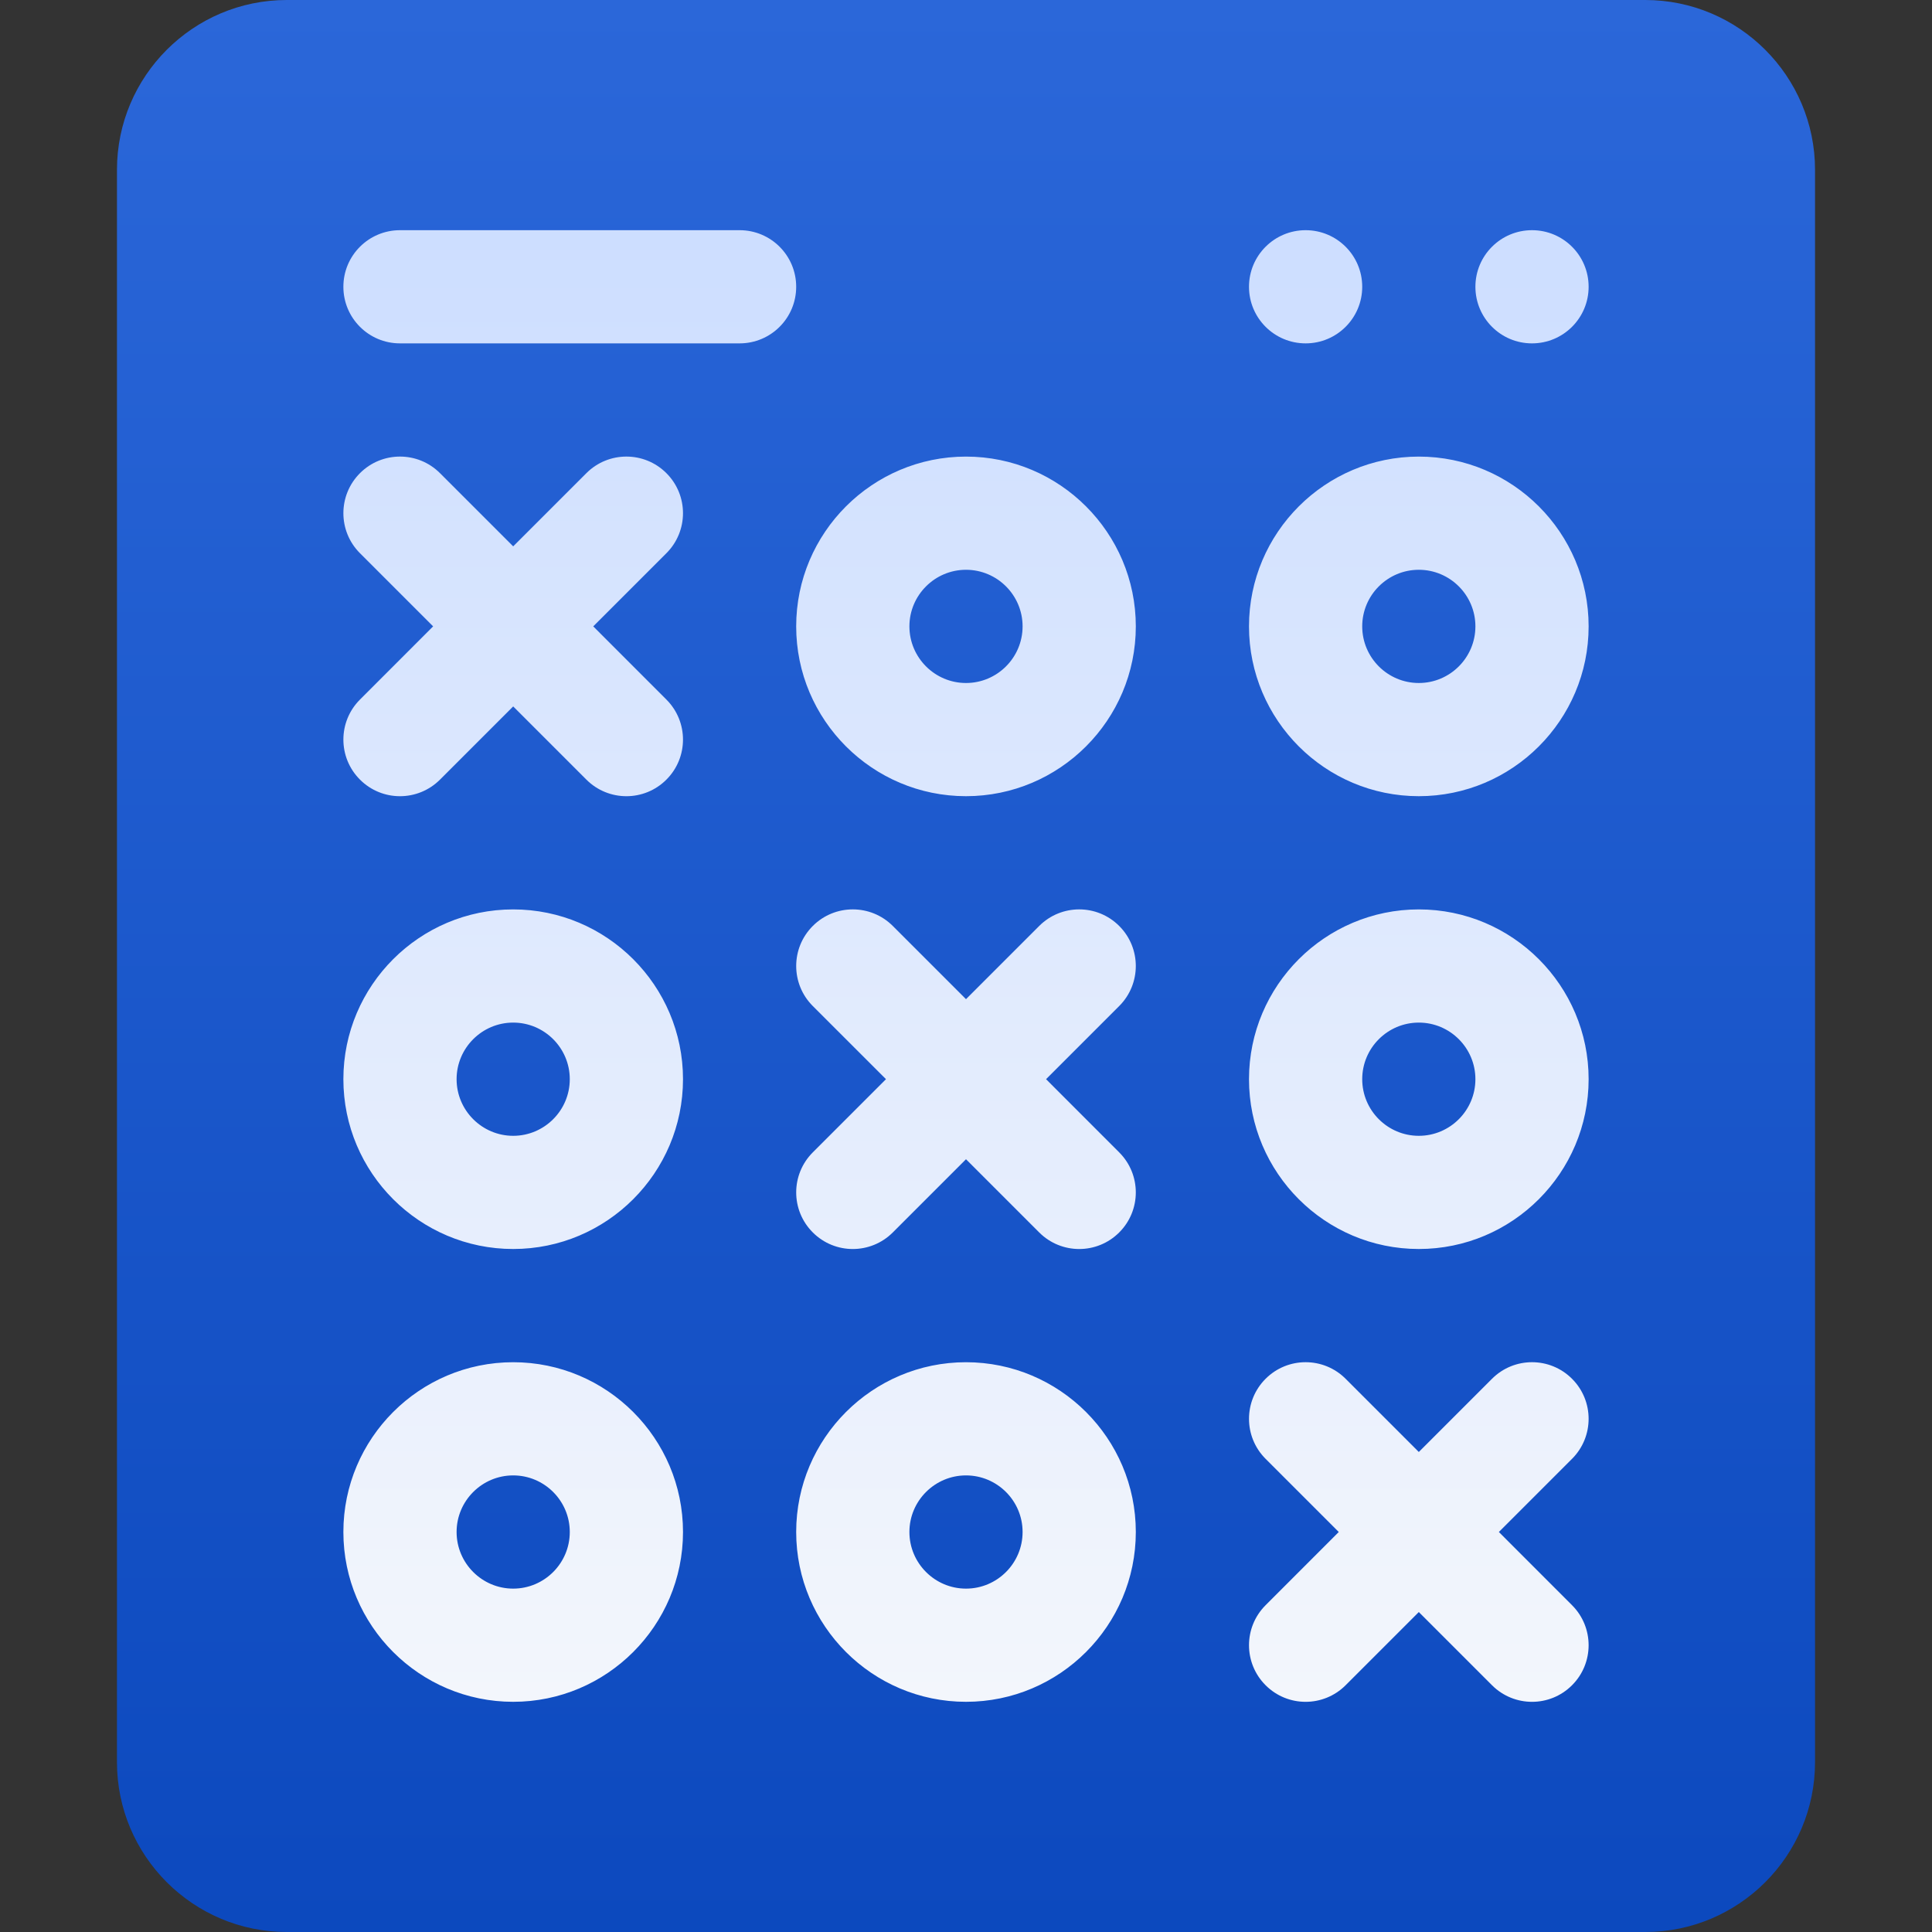
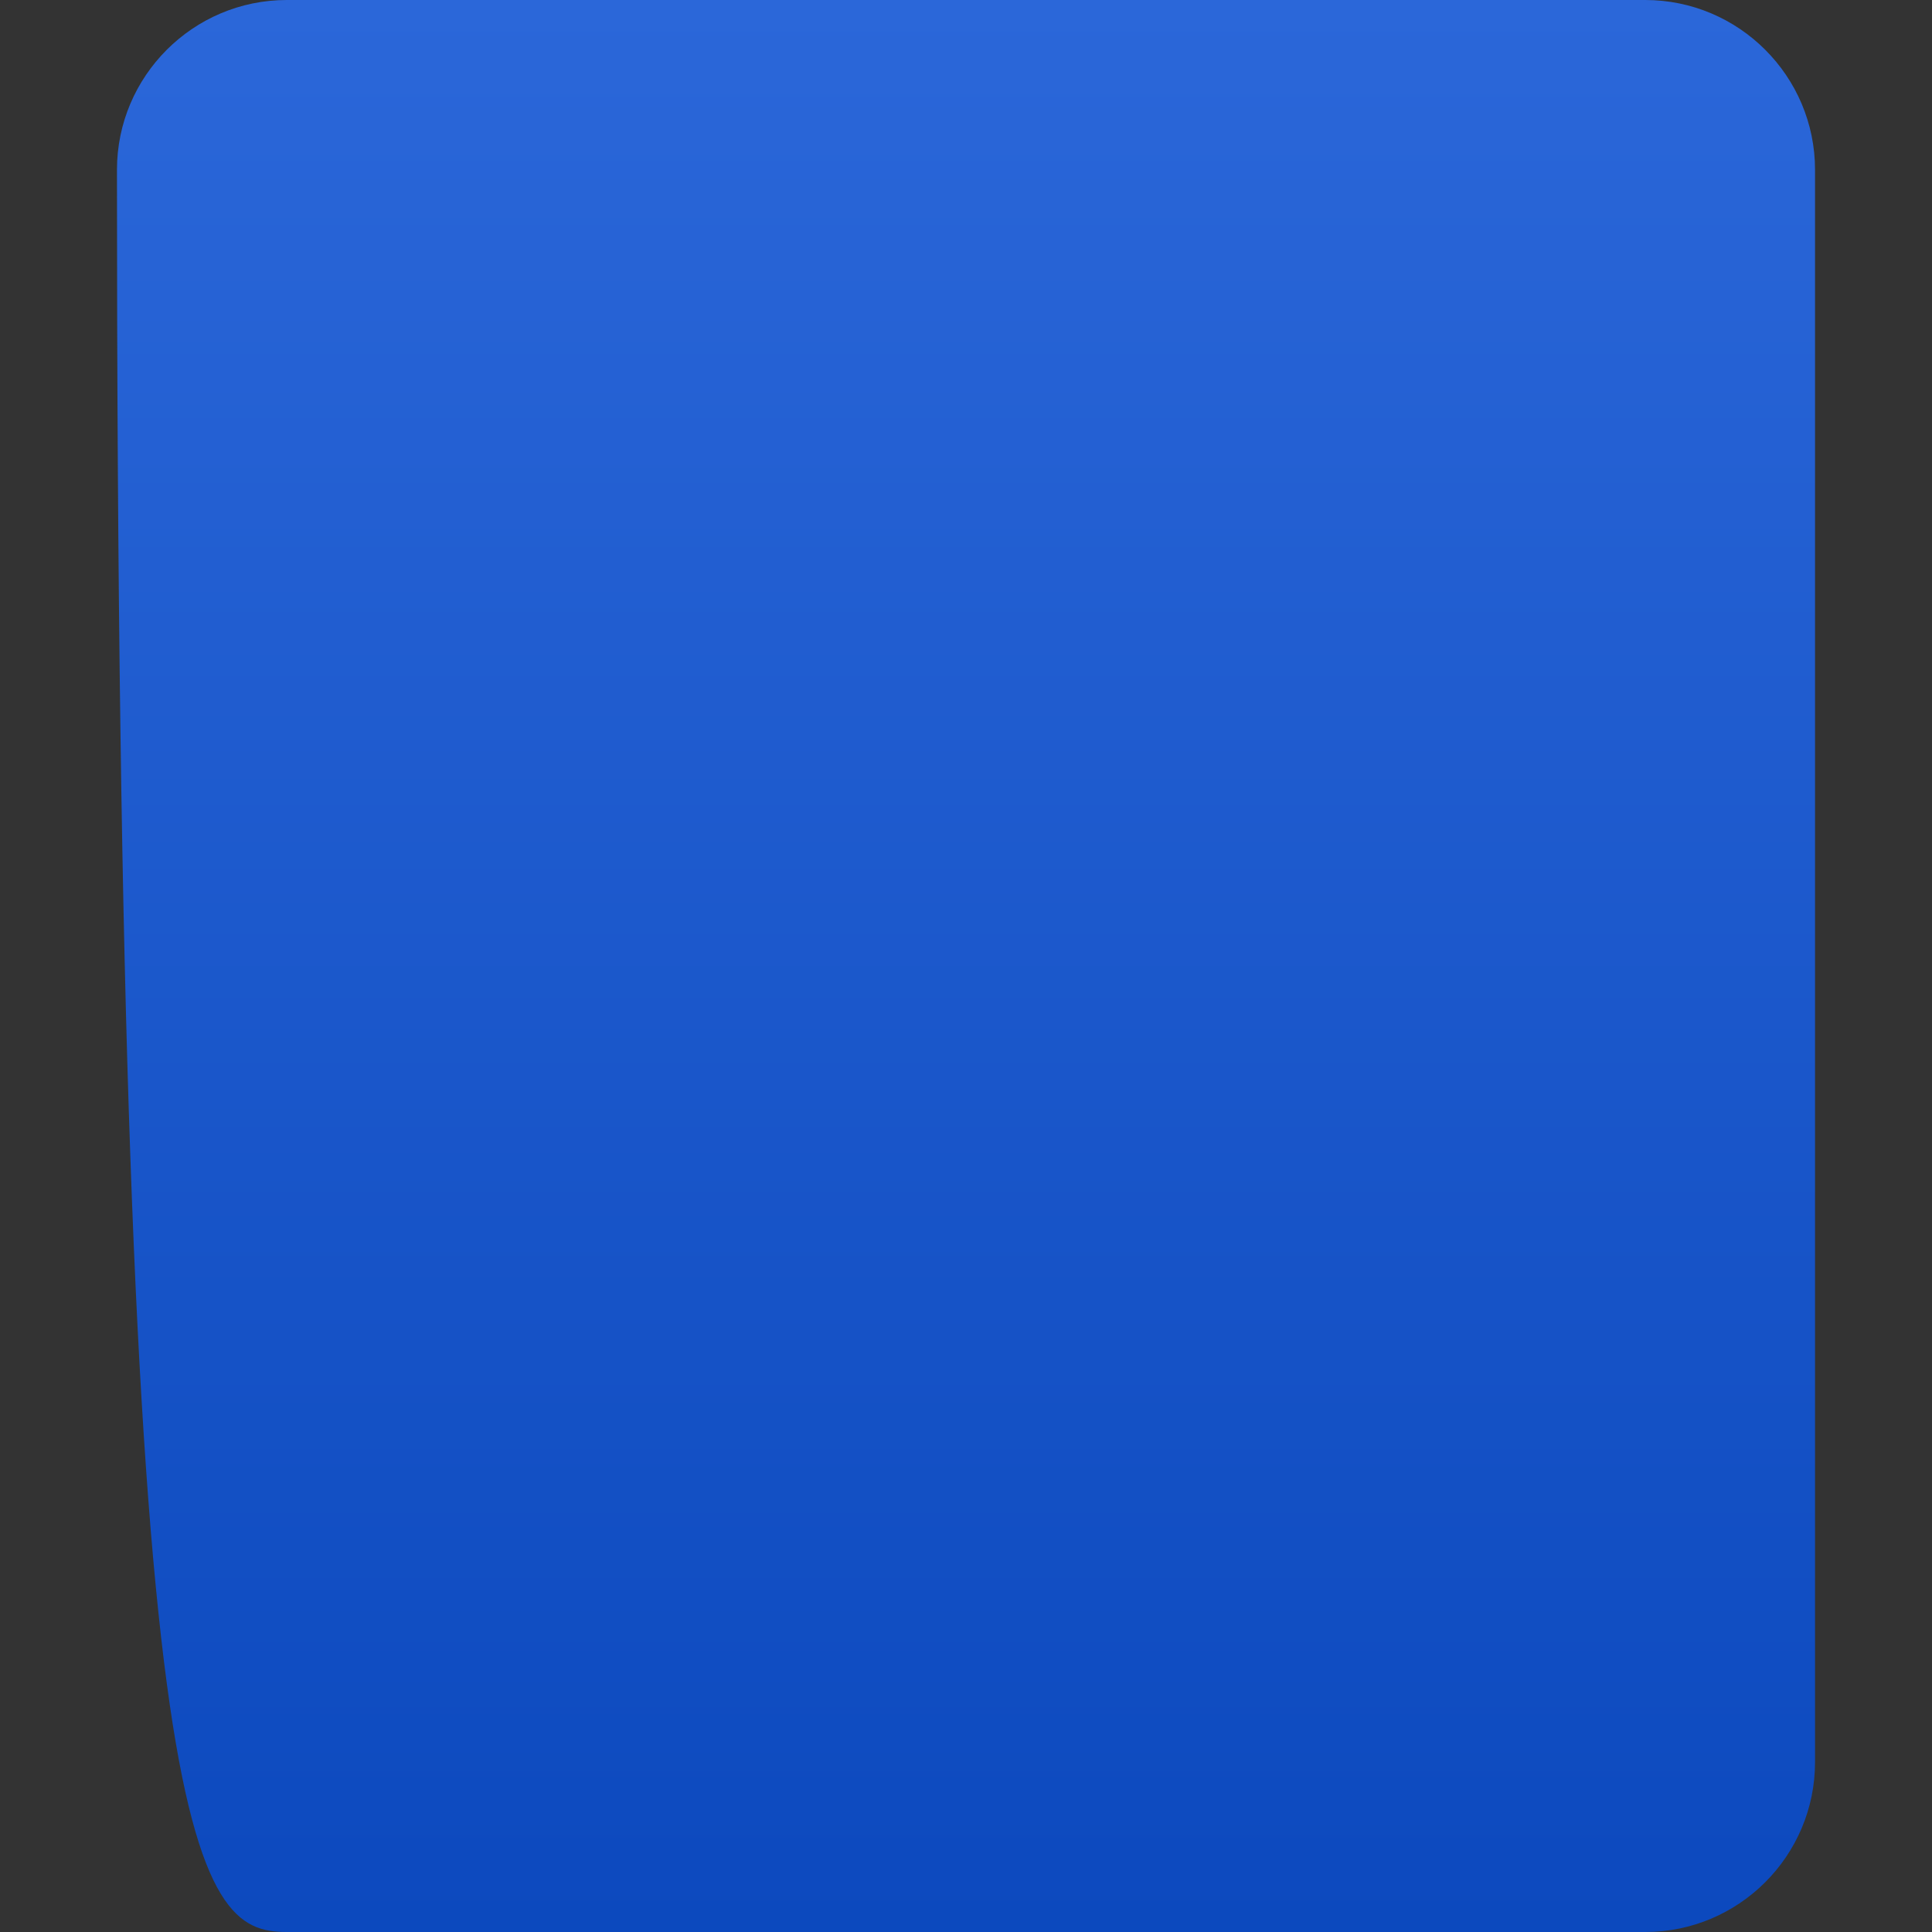
<svg xmlns="http://www.w3.org/2000/svg" width="48" height="48" viewBox="0 0 48 48" fill="none">
  <rect x="0" y="0" width="48" height="48" fill="#333333" stroke="none" />
-   <path d="M40.875 0H7.125C4.799 0 2.906 1.892 2.906 4.219V43.781C2.906 46.108 4.799 48 7.125 48H40.875C43.201 48 45.094 46.108 45.094 43.781V4.219C45.094 1.892 43.201 0 40.875 0Z" fill="url(#paint0_linear_129_1325)" />
-   <path d="M18.375 5.719H9.938C9.16 5.719 8.531 6.348 8.531 7.125C8.531 7.902 9.16 8.531 9.938 8.531H18.375C19.152 8.531 19.781 7.902 19.781 7.125C19.781 6.348 19.152 5.719 18.375 5.719ZM38.062 8.531C38.839 8.531 39.469 7.902 39.469 7.125C39.469 6.348 38.839 5.719 38.062 5.719C37.286 5.719 36.656 6.348 36.656 7.125C36.656 7.902 37.286 8.531 38.062 8.531ZM32.438 8.531C33.214 8.531 33.844 7.902 33.844 7.125C33.844 6.348 33.214 5.719 32.438 5.719C31.661 5.719 31.031 6.348 31.031 7.125C31.031 7.902 31.661 8.531 32.438 8.531ZM16.557 11.756C16.008 11.206 15.117 11.206 14.568 11.756L12.75 13.574L10.932 11.756C10.383 11.206 9.492 11.206 8.943 11.756C8.394 12.305 8.394 13.195 8.943 13.744L10.761 15.562L8.943 17.381C8.394 17.93 8.394 18.82 8.943 19.369C9.492 19.919 10.382 19.919 10.932 19.369L12.75 17.551L14.568 19.369C15.118 19.919 16.008 19.919 16.557 19.369C17.106 18.82 17.106 17.93 16.557 17.381L14.739 15.562L16.557 13.744C17.106 13.195 17.106 12.305 16.557 11.756ZM27.807 23.006C27.258 22.456 26.367 22.456 25.818 23.006L24 24.824L22.182 23.006C21.633 22.456 20.742 22.456 20.193 23.006C19.644 23.555 19.644 24.445 20.193 24.994L22.012 26.812L20.193 28.631C19.644 29.18 19.644 30.07 20.193 30.619C20.742 31.169 21.632 31.169 22.182 30.619L24 28.801L25.818 30.619C26.368 31.169 27.258 31.169 27.807 30.619C28.356 30.07 28.356 29.18 27.807 28.631L25.989 26.812L27.807 24.994C28.356 24.445 28.356 23.555 27.807 23.006ZM39.057 34.256C38.508 33.706 37.617 33.706 37.068 34.256L35.25 36.074L33.432 34.256C32.883 33.706 31.992 33.706 31.443 34.256C30.894 34.805 30.894 35.695 31.443 36.244L33.261 38.062L31.443 39.881C30.894 40.43 30.894 41.32 31.443 41.869C31.992 42.419 32.882 42.419 33.432 41.869L35.25 40.051L37.068 41.869C37.618 42.419 38.508 42.419 39.057 41.869C39.606 41.32 39.606 40.43 39.057 39.881L37.239 38.062L39.057 36.244C39.606 35.695 39.606 34.805 39.057 34.256ZM24 11.344C21.674 11.344 19.781 13.236 19.781 15.562C19.781 17.889 21.674 19.781 24 19.781C26.326 19.781 28.219 17.889 28.219 15.562C28.219 13.236 26.326 11.344 24 11.344ZM24 16.969C23.226 16.969 22.594 16.338 22.594 15.562C22.594 14.787 23.226 14.156 24 14.156C24.775 14.156 25.406 14.787 25.406 15.562C25.406 16.338 24.775 16.969 24 16.969ZM35.25 22.594C32.924 22.594 31.031 24.486 31.031 26.812C31.031 29.139 32.924 31.031 35.25 31.031C37.576 31.031 39.469 29.139 39.469 26.812C39.469 24.486 37.576 22.594 35.25 22.594ZM35.25 28.219C34.475 28.219 33.844 27.588 33.844 26.812C33.844 26.037 34.475 25.406 35.25 25.406C36.025 25.406 36.656 26.037 36.656 26.812C36.656 27.588 36.025 28.219 35.25 28.219ZM12.75 22.594C10.424 22.594 8.531 24.486 8.531 26.812C8.531 29.139 10.424 31.031 12.75 31.031C15.076 31.031 16.969 29.139 16.969 26.812C16.969 24.486 15.076 22.594 12.75 22.594ZM12.75 28.219C11.976 28.219 11.344 27.588 11.344 26.812C11.344 26.037 11.976 25.406 12.75 25.406C13.525 25.406 14.156 26.037 14.156 26.812C14.156 27.588 13.525 28.219 12.75 28.219ZM24 33.844C21.674 33.844 19.781 35.736 19.781 38.062C19.781 40.389 21.674 42.281 24 42.281C26.326 42.281 28.219 40.389 28.219 38.062C28.219 35.736 26.326 33.844 24 33.844ZM24 39.469C23.226 39.469 22.594 38.838 22.594 38.062C22.594 37.287 23.226 36.656 24 36.656C24.775 36.656 25.406 37.287 25.406 38.062C25.406 38.838 24.775 39.469 24 39.469ZM12.75 33.844C10.424 33.844 8.531 35.736 8.531 38.062C8.531 40.389 10.424 42.281 12.75 42.281C15.076 42.281 16.969 40.389 16.969 38.062C16.969 35.736 15.076 33.844 12.75 33.844ZM12.75 39.469C11.976 39.469 11.344 38.838 11.344 38.062C11.344 37.287 11.976 36.656 12.75 36.656C13.525 36.656 14.156 37.287 14.156 38.062C14.156 38.838 13.525 39.469 12.75 39.469ZM35.25 11.344C32.924 11.344 31.031 13.236 31.031 15.562C31.031 17.889 32.924 19.781 35.25 19.781C37.576 19.781 39.469 17.889 39.469 15.562C39.469 13.236 37.576 11.344 35.25 11.344ZM35.25 16.969C34.475 16.969 33.844 16.338 33.844 15.562C33.844 14.787 34.475 14.156 35.25 14.156C36.025 14.156 36.656 14.787 36.656 15.562C36.656 16.338 36.025 16.969 35.25 16.969Z" fill="url(#paint1_linear_129_1325)" />
+   <path d="M40.875 0H7.125C4.799 0 2.906 1.892 2.906 4.219C2.906 46.108 4.799 48 7.125 48H40.875C43.201 48 45.094 46.108 45.094 43.781V4.219C45.094 1.892 43.201 0 40.875 0Z" fill="url(#paint0_linear_129_1325)" />
  <defs>
    <linearGradient id="paint0_linear_129_1325" x1="24" y1="48" x2="24" y2="0" gradientUnits="userSpaceOnUse">
      <stop stop-color="#0C49BE" />
      <stop offset="1" stop-color="#2B67D9" />
    </linearGradient>
    <linearGradient id="paint1_linear_129_1325" x1="24" y1="42.281" x2="24" y2="5.719" gradientUnits="userSpaceOnUse">
      <stop stop-color="#F3F6FC" />
      <stop offset="1" stop-color="#CDDEFF" />
    </linearGradient>
  </defs>
</svg>